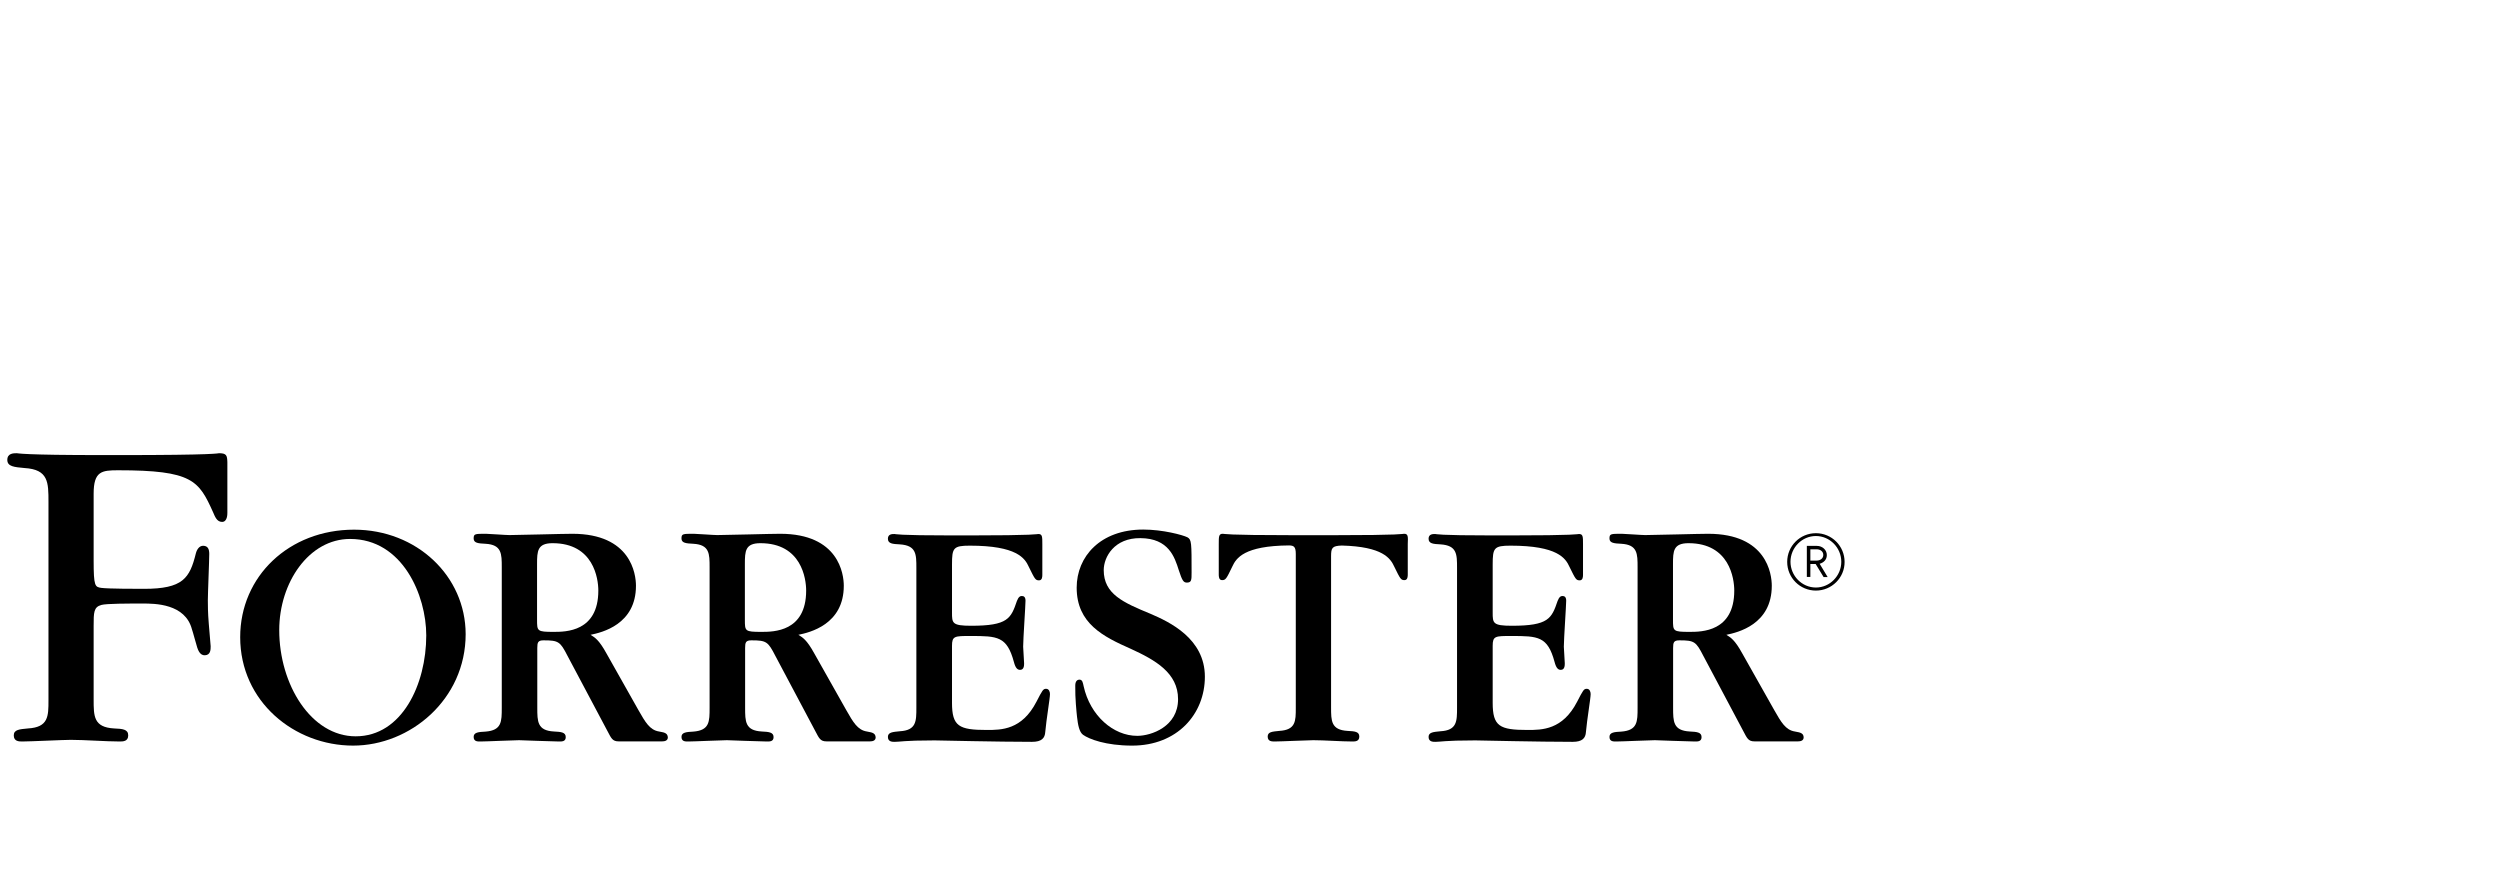
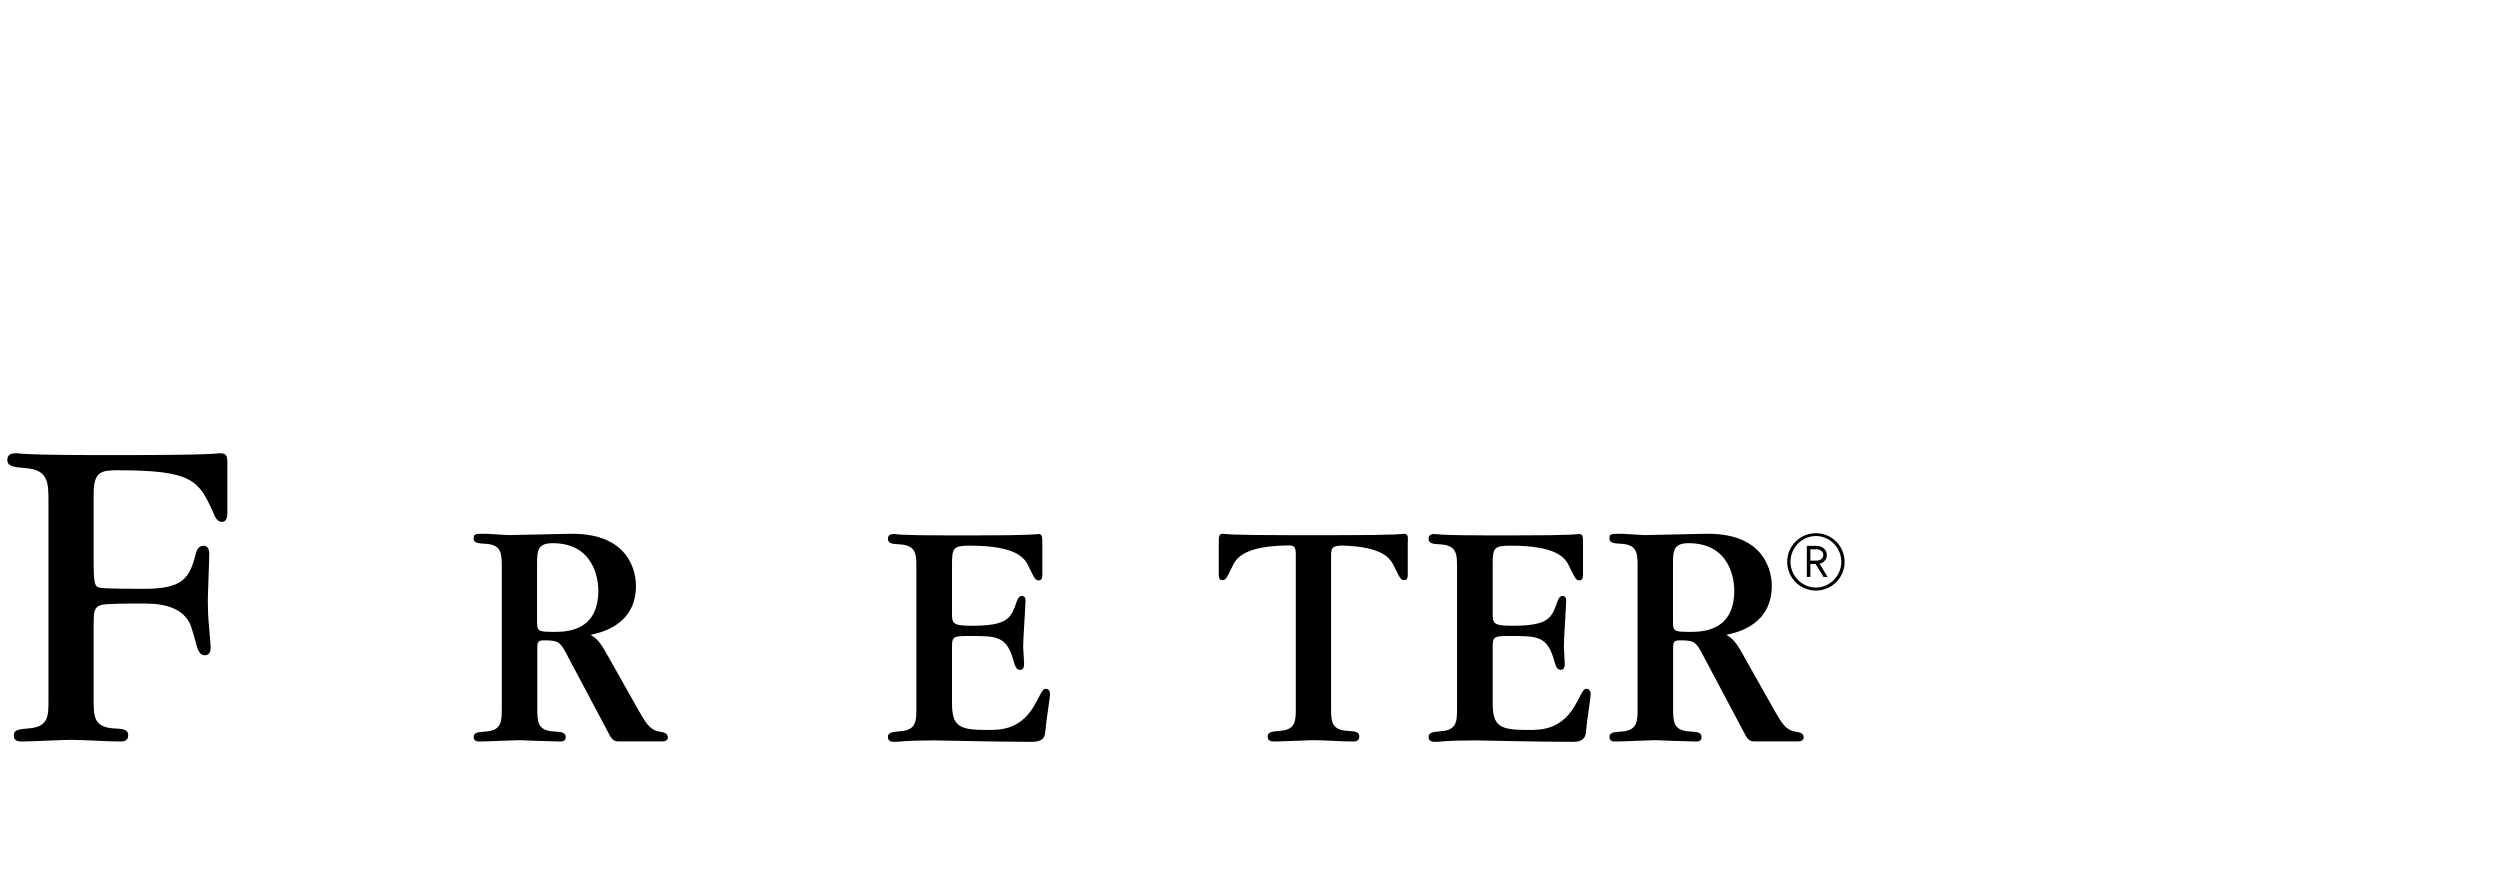
<svg xmlns="http://www.w3.org/2000/svg" width="342" height="120" viewBox="0 0 342 120" fill="none">
  <path d="M248.414 80.792C246.242 80.792 244.488 79.038 244.488 76.866C244.488 74.694 246.242 72.94 248.414 72.94C250.586 72.94 252.34 74.694 252.34 76.866C252.356 79.022 250.586 80.792 248.414 80.792ZM248.414 73.327C246.499 73.327 244.938 74.936 244.938 76.85C244.938 78.765 246.499 80.374 248.414 80.374C250.328 80.374 251.889 78.765 251.889 76.85C251.889 74.936 250.328 73.327 248.414 73.327ZM249.46 78.926L248.382 77.156H247.657V78.926H247.175V74.678H248.559C249.283 74.678 249.91 75.209 249.91 75.933C249.91 76.561 249.492 76.963 248.929 77.124L250.023 78.942H249.46V78.926ZM248.51 75.145H247.657V76.689H248.51C249.025 76.689 249.427 76.384 249.427 75.917C249.427 75.45 249.041 75.145 248.51 75.145Z" fill="black" />
  <path d="M192.083 73.021C191.954 73.021 191.906 73.07 190.716 73.118C189.493 73.166 187.192 73.214 182.51 73.214H180.338H179.018H176.846C172.18 73.214 169.863 73.166 168.64 73.118C167.466 73.07 167.417 73.021 167.273 73.021C166.726 73.021 166.726 73.391 166.726 74.421V78.588C166.726 78.814 166.726 79.361 167.176 79.361C167.675 79.361 167.771 79.184 168.576 77.51C169.107 76.352 170.185 74.662 176.347 74.614C176.991 74.63 177.264 74.775 177.264 75.789V96.866C177.264 98.636 177.264 99.859 174.996 99.988C174.046 100.084 173.419 100.117 173.419 100.76C173.419 101.436 173.998 101.436 174.368 101.436C175.237 101.436 178.906 101.259 179.662 101.259C181.158 101.259 183.523 101.436 185.004 101.436C185.374 101.436 185.953 101.436 185.953 100.76C185.953 100.084 185.325 100.036 184.36 99.988C182.091 99.859 182.091 98.62 182.091 96.77V76.111C182.091 74.936 182.236 74.678 183.556 74.63C189.203 74.775 190.217 76.4 190.732 77.51C191.552 79.184 191.633 79.361 192.131 79.361C192.582 79.361 192.582 78.814 192.582 78.588V74.421C192.63 73.375 192.63 73.021 192.083 73.021Z" fill="black" />
  <path d="M143.106 94.228C142.703 94.228 142.607 94.405 141.786 95.998C139.791 99.859 136.992 99.859 134.996 99.859C131.183 99.859 130.234 99.36 130.234 96.142V88.355C130.234 87.003 130.588 87.003 132.76 87.003C136.477 87.003 137.748 87.052 138.697 90.543C138.922 91.412 139.196 91.637 139.55 91.637C140.097 91.637 140.097 91.01 140.097 90.736C140.097 90.366 139.968 88.789 139.968 88.468C139.968 87.47 140.29 82.804 140.29 82.176C140.29 81.678 140.065 81.533 139.791 81.533C139.566 81.533 139.341 81.629 139.115 82.209C138.295 84.606 137.893 85.604 132.856 85.604C130.234 85.604 130.234 85.234 130.234 83.785V77.221C130.234 74.952 130.411 74.646 132.679 74.646C139.115 74.646 140.21 76.368 140.74 77.543C141.561 79.216 141.642 79.393 142.14 79.393C142.591 79.393 142.591 78.846 142.591 78.621V74.453C142.591 73.407 142.591 73.053 142.044 73.053C141.915 73.053 141.867 73.102 140.692 73.15C139.469 73.198 137.152 73.246 132.486 73.246H130.314C126.453 73.246 124.506 73.198 123.508 73.15C122.511 73.102 122.462 73.053 122.366 73.053C122.044 73.053 121.465 73.053 121.465 73.697C121.465 74.373 122.108 74.421 123.09 74.469C125.359 74.614 125.359 75.821 125.359 77.687V96.818C125.359 98.668 125.359 99.907 123.09 100.036C122.141 100.133 121.465 100.165 121.465 100.808C121.465 101.484 122.06 101.484 122.414 101.484C122.736 101.484 123.09 101.436 123.814 101.388C124.538 101.339 125.664 101.291 127.531 101.291H128.078C128.351 101.291 130.475 101.339 133.066 101.388C135.688 101.436 138.858 101.484 141.175 101.484C142.494 101.484 142.945 100.985 142.993 100.117C143.138 98.443 143.637 95.531 143.637 94.952C143.637 94.646 143.508 94.228 143.106 94.228Z" fill="black" />
  <path d="M217.071 94.228C216.668 94.228 216.572 94.405 215.751 95.998C213.756 99.859 210.956 99.859 208.961 99.859C205.148 99.859 204.199 99.36 204.199 96.142V88.355C204.199 87.003 204.553 87.003 206.725 87.003C210.442 87.003 211.713 87.052 212.662 90.543C212.887 91.412 213.161 91.637 213.515 91.637C214.062 91.637 214.062 91.01 214.062 90.736C214.062 90.366 213.933 88.789 213.933 88.468C213.933 87.47 214.255 82.804 214.255 82.176C214.255 81.678 214.03 81.533 213.756 81.533C213.531 81.533 213.306 81.629 213.08 82.209C212.26 84.606 211.857 85.604 206.821 85.604C204.199 85.604 204.199 85.234 204.199 83.785V77.221C204.199 74.952 204.376 74.646 206.644 74.646C213.08 74.646 214.174 76.368 214.705 77.543C215.526 79.216 215.606 79.393 216.105 79.393C216.556 79.393 216.556 78.846 216.556 78.621V74.453C216.556 73.407 216.556 73.053 216.009 73.053C215.88 73.053 215.832 73.102 214.657 73.15C213.434 73.198 211.117 73.246 206.451 73.246H204.279C200.418 73.246 198.471 73.198 197.473 73.15C196.476 73.102 196.427 73.053 196.331 73.053C196.009 73.053 195.43 73.053 195.43 73.697C195.43 74.373 196.073 74.421 197.055 74.469C199.323 74.614 199.323 75.821 199.323 77.687V96.818C199.323 98.668 199.323 99.907 197.055 100.036C196.105 100.133 195.43 100.165 195.43 100.808C195.43 101.484 196.025 101.484 196.379 101.484C196.701 101.484 197.055 101.436 197.779 101.388C198.503 101.339 199.629 101.291 201.496 101.291H202.043C202.316 101.291 204.44 101.339 207.03 101.388C209.653 101.436 212.823 101.484 215.14 101.484C216.459 101.484 216.91 100.985 216.958 100.117C217.103 98.443 217.602 95.531 217.602 94.952C217.602 94.646 217.473 94.228 217.071 94.228Z" fill="black" />
-   <path d="M157.378 83.963C153.677 82.434 150.99 81.276 150.99 77.994C150.99 76.192 152.438 73.569 156.026 73.617C159.871 73.649 160.692 76.208 161.255 77.994C161.722 79.426 161.899 79.699 162.365 79.699C163.009 79.699 163.009 79.329 163.009 78.315C163.009 74.245 163.009 73.826 162.446 73.505C161.802 73.183 159.067 72.443 156.396 72.443C150.523 72.443 147.289 76.143 147.289 80.391C147.289 85.298 150.942 87.1 154.691 88.758C158.021 90.286 161.159 92.04 161.159 95.644C161.159 99.393 157.506 100.664 155.575 100.664C152.293 100.664 149.123 97.897 148.238 93.858C148.142 93.44 148.094 92.973 147.675 92.973C147.112 92.973 147.096 93.617 147.096 93.81C147.064 95.483 147.273 97.462 147.337 98.058C147.466 99.2 147.643 100.133 148.158 100.519C148.995 101.115 151.279 102 154.884 102C161.03 102 164.827 97.704 164.827 92.571C164.827 87.342 159.968 85.073 157.378 83.963Z" fill="black" />
-   <path d="M48.433 72.458C39.551 72.458 32.858 78.83 32.858 87.164C32.858 95.998 40.291 101.999 48.304 101.999C56.092 101.999 63.702 95.708 63.702 86.746C63.686 78.798 57.009 72.458 48.433 72.458ZM48.658 100.728C42.56 100.728 38.2 93.649 38.2 86.199C38.2 79.666 42.287 73.729 47.886 73.729C55.078 73.729 58.312 81.453 58.312 86.923C58.312 93.6 54.998 100.728 48.658 100.728Z" fill="black" />
  <path d="M29.962 62C29.897 62 29.833 62.064 28.063 62.129C26.358 62.193 22.93 62.257 16.125 62.257H14.693C8.208 62.257 5.843 62.193 4.138 62.129C2.496 62.064 2.432 62 2.303 62C1.853 62 1 62 1 62.917C1 63.834 1.981 63.899 3.349 64.027C6.631 64.22 6.631 65.99 6.631 68.677V86.344V95.805C6.631 97.977 6.631 99.489 3.832 99.65C2.657 99.763 1.885 99.811 1.885 100.6C1.885 101.436 2.609 101.436 3.059 101.436C4.121 101.436 8.739 101.211 9.689 101.211C11.539 101.211 14.532 101.436 16.366 101.436C16.816 101.436 17.54 101.436 17.54 100.6C17.54 99.763 16.768 99.698 15.594 99.65C12.81 99.489 12.81 97.977 12.81 95.692V86.344V85.636C12.81 83.786 12.81 83.046 13.872 82.756C14.564 82.563 17.589 82.563 19.519 82.563C21.161 82.563 25.344 82.563 26.261 86.103C26.39 86.424 26.824 88.13 26.985 88.597C27.098 88.918 27.355 89.675 28.031 89.642C28.819 89.61 28.819 88.854 28.819 88.403L28.562 85.33C28.433 83.818 28.433 82.708 28.433 82.128C28.433 81.147 28.626 76.69 28.626 75.773C28.626 75.113 28.433 74.695 27.838 74.663C27.259 74.63 26.921 75.194 26.792 75.709C25.955 79.103 25.022 80.552 19.712 80.552C18.731 80.552 14.837 80.552 13.856 80.423C13.003 80.294 12.81 80.23 12.81 76.69V67.535C12.81 64.462 13.92 64.333 16.157 64.333C26.341 64.333 27.194 65.733 29.157 70.093C29.399 70.64 29.656 71.397 30.38 71.397C31.104 71.397 31.104 70.351 31.104 70.158V63.223C31.072 62.322 31.008 62 29.962 62Z" fill="black" />
  <path d="M90.154 100.068C88.883 99.875 88.255 98.749 87.354 97.172L82.962 89.385C81.916 87.486 81.369 87.213 80.79 86.842C82.334 86.521 87 85.443 87 80.133C87 78.54 86.324 73.021 78.296 73.021C76.928 73.021 70.91 73.198 69.688 73.198C69.14 73.198 66.92 73.021 66.469 73.021C64.973 73.021 64.796 73.021 64.796 73.665C64.796 74.292 65.44 74.341 66.421 74.389C68.642 74.518 68.642 75.757 68.642 77.607V96.818C68.642 98.717 68.642 99.907 66.421 100.084C65.472 100.133 64.796 100.181 64.796 100.808C64.796 101.484 65.391 101.436 65.745 101.436C66.566 101.436 70.234 101.259 71.007 101.259C71.184 101.259 75.592 101.436 76.445 101.436C76.799 101.436 77.394 101.484 77.394 100.841C77.394 100.165 76.751 100.117 75.769 100.068C73.501 99.94 73.501 98.701 73.501 96.802V88.644C73.501 87.872 73.597 87.599 74.37 87.599C76.413 87.599 76.638 87.776 77.636 89.722L83.123 100.052C83.621 101.002 83.798 101.42 84.619 101.42C85.021 101.42 90.009 101.42 90.588 101.42C90.91 101.42 91.361 101.339 91.361 100.873C91.312 100.39 91.103 100.213 90.154 100.068ZM75.737 86.44C73.469 86.44 73.469 86.344 73.469 84.767V77.156C73.469 75.386 73.517 74.308 75.592 74.308C81.208 74.308 81.851 79.151 81.851 80.793C81.851 86.44 77.378 86.44 75.737 86.44Z" fill="black" />
-   <path d="M118.585 100.068C117.314 99.875 116.686 98.749 115.785 97.172L111.393 89.385C110.347 87.486 109.8 87.213 109.22 86.842C110.765 86.521 115.431 85.443 115.431 80.133C115.431 78.54 114.755 73.021 106.726 73.021C105.359 73.021 99.341 73.198 98.118 73.198C97.571 73.198 95.351 73.021 94.9 73.021C93.404 73.021 93.227 73.021 93.227 73.665C93.227 74.292 93.871 74.341 94.852 74.389C97.073 74.518 97.073 75.757 97.073 77.607V96.818C97.073 98.717 97.073 99.907 94.852 100.084C93.903 100.133 93.227 100.181 93.227 100.808C93.227 101.484 93.822 101.436 94.176 101.436C94.997 101.436 98.665 101.259 99.438 101.259C99.615 101.259 104.023 101.436 104.876 101.436C105.23 101.436 105.825 101.484 105.825 100.841C105.825 100.165 105.182 100.117 104.2 100.068C101.932 99.94 101.932 98.701 101.932 96.802V88.644C101.932 87.872 102.028 87.599 102.801 87.599C104.844 87.599 105.069 87.776 106.067 89.722L111.553 100.052C112.052 101.002 112.229 101.42 113.05 101.42C113.452 101.42 118.44 101.42 119.019 101.42C119.341 101.42 119.791 101.339 119.791 100.873C119.743 100.39 119.534 100.213 118.585 100.068ZM104.168 86.44C101.899 86.44 101.899 86.344 101.899 84.767V77.156C101.899 75.386 101.948 74.308 104.023 74.308C109.639 74.308 110.282 79.151 110.282 80.793C110.282 86.44 105.809 86.44 104.168 86.44Z" fill="black" />
  <path d="M245.534 100.068C244.263 99.875 243.635 98.749 242.734 97.172L238.341 89.385C237.296 87.486 236.749 87.213 236.169 86.842C237.714 86.521 242.38 85.443 242.38 80.133C242.38 78.54 241.704 73.021 233.675 73.021C232.308 73.021 226.29 73.198 225.067 73.198C224.52 73.198 222.3 73.021 221.849 73.021C220.353 73.021 220.176 73.021 220.176 73.665C220.176 74.292 220.82 74.341 221.801 74.389C224.022 74.518 224.022 75.757 224.022 77.607V96.818C224.022 98.717 224.022 99.907 221.801 100.084C220.852 100.133 220.176 100.181 220.176 100.808C220.176 101.484 220.771 101.436 221.125 101.436C221.946 101.436 225.614 101.259 226.387 101.259C226.564 101.259 230.972 101.436 231.825 101.436C232.179 101.436 232.774 101.484 232.774 100.841C232.774 100.165 232.131 100.117 231.149 100.068C228.881 99.94 228.881 98.701 228.881 96.802V88.644C228.881 87.872 228.977 87.599 229.75 87.599C231.793 87.599 232.018 87.776 233.016 89.722L238.502 100.052C239.001 101.002 239.178 101.42 239.999 101.42C240.401 101.42 245.389 101.42 245.968 101.42C246.29 101.42 246.74 101.339 246.74 100.873C246.708 100.39 246.483 100.213 245.534 100.068ZM231.133 86.44C228.865 86.44 228.865 86.344 228.865 84.767V77.156C228.865 75.386 228.913 74.308 230.988 74.308C236.604 74.308 237.247 79.151 237.247 80.793C237.247 86.44 232.758 86.44 231.133 86.44Z" fill="black" />
</svg>